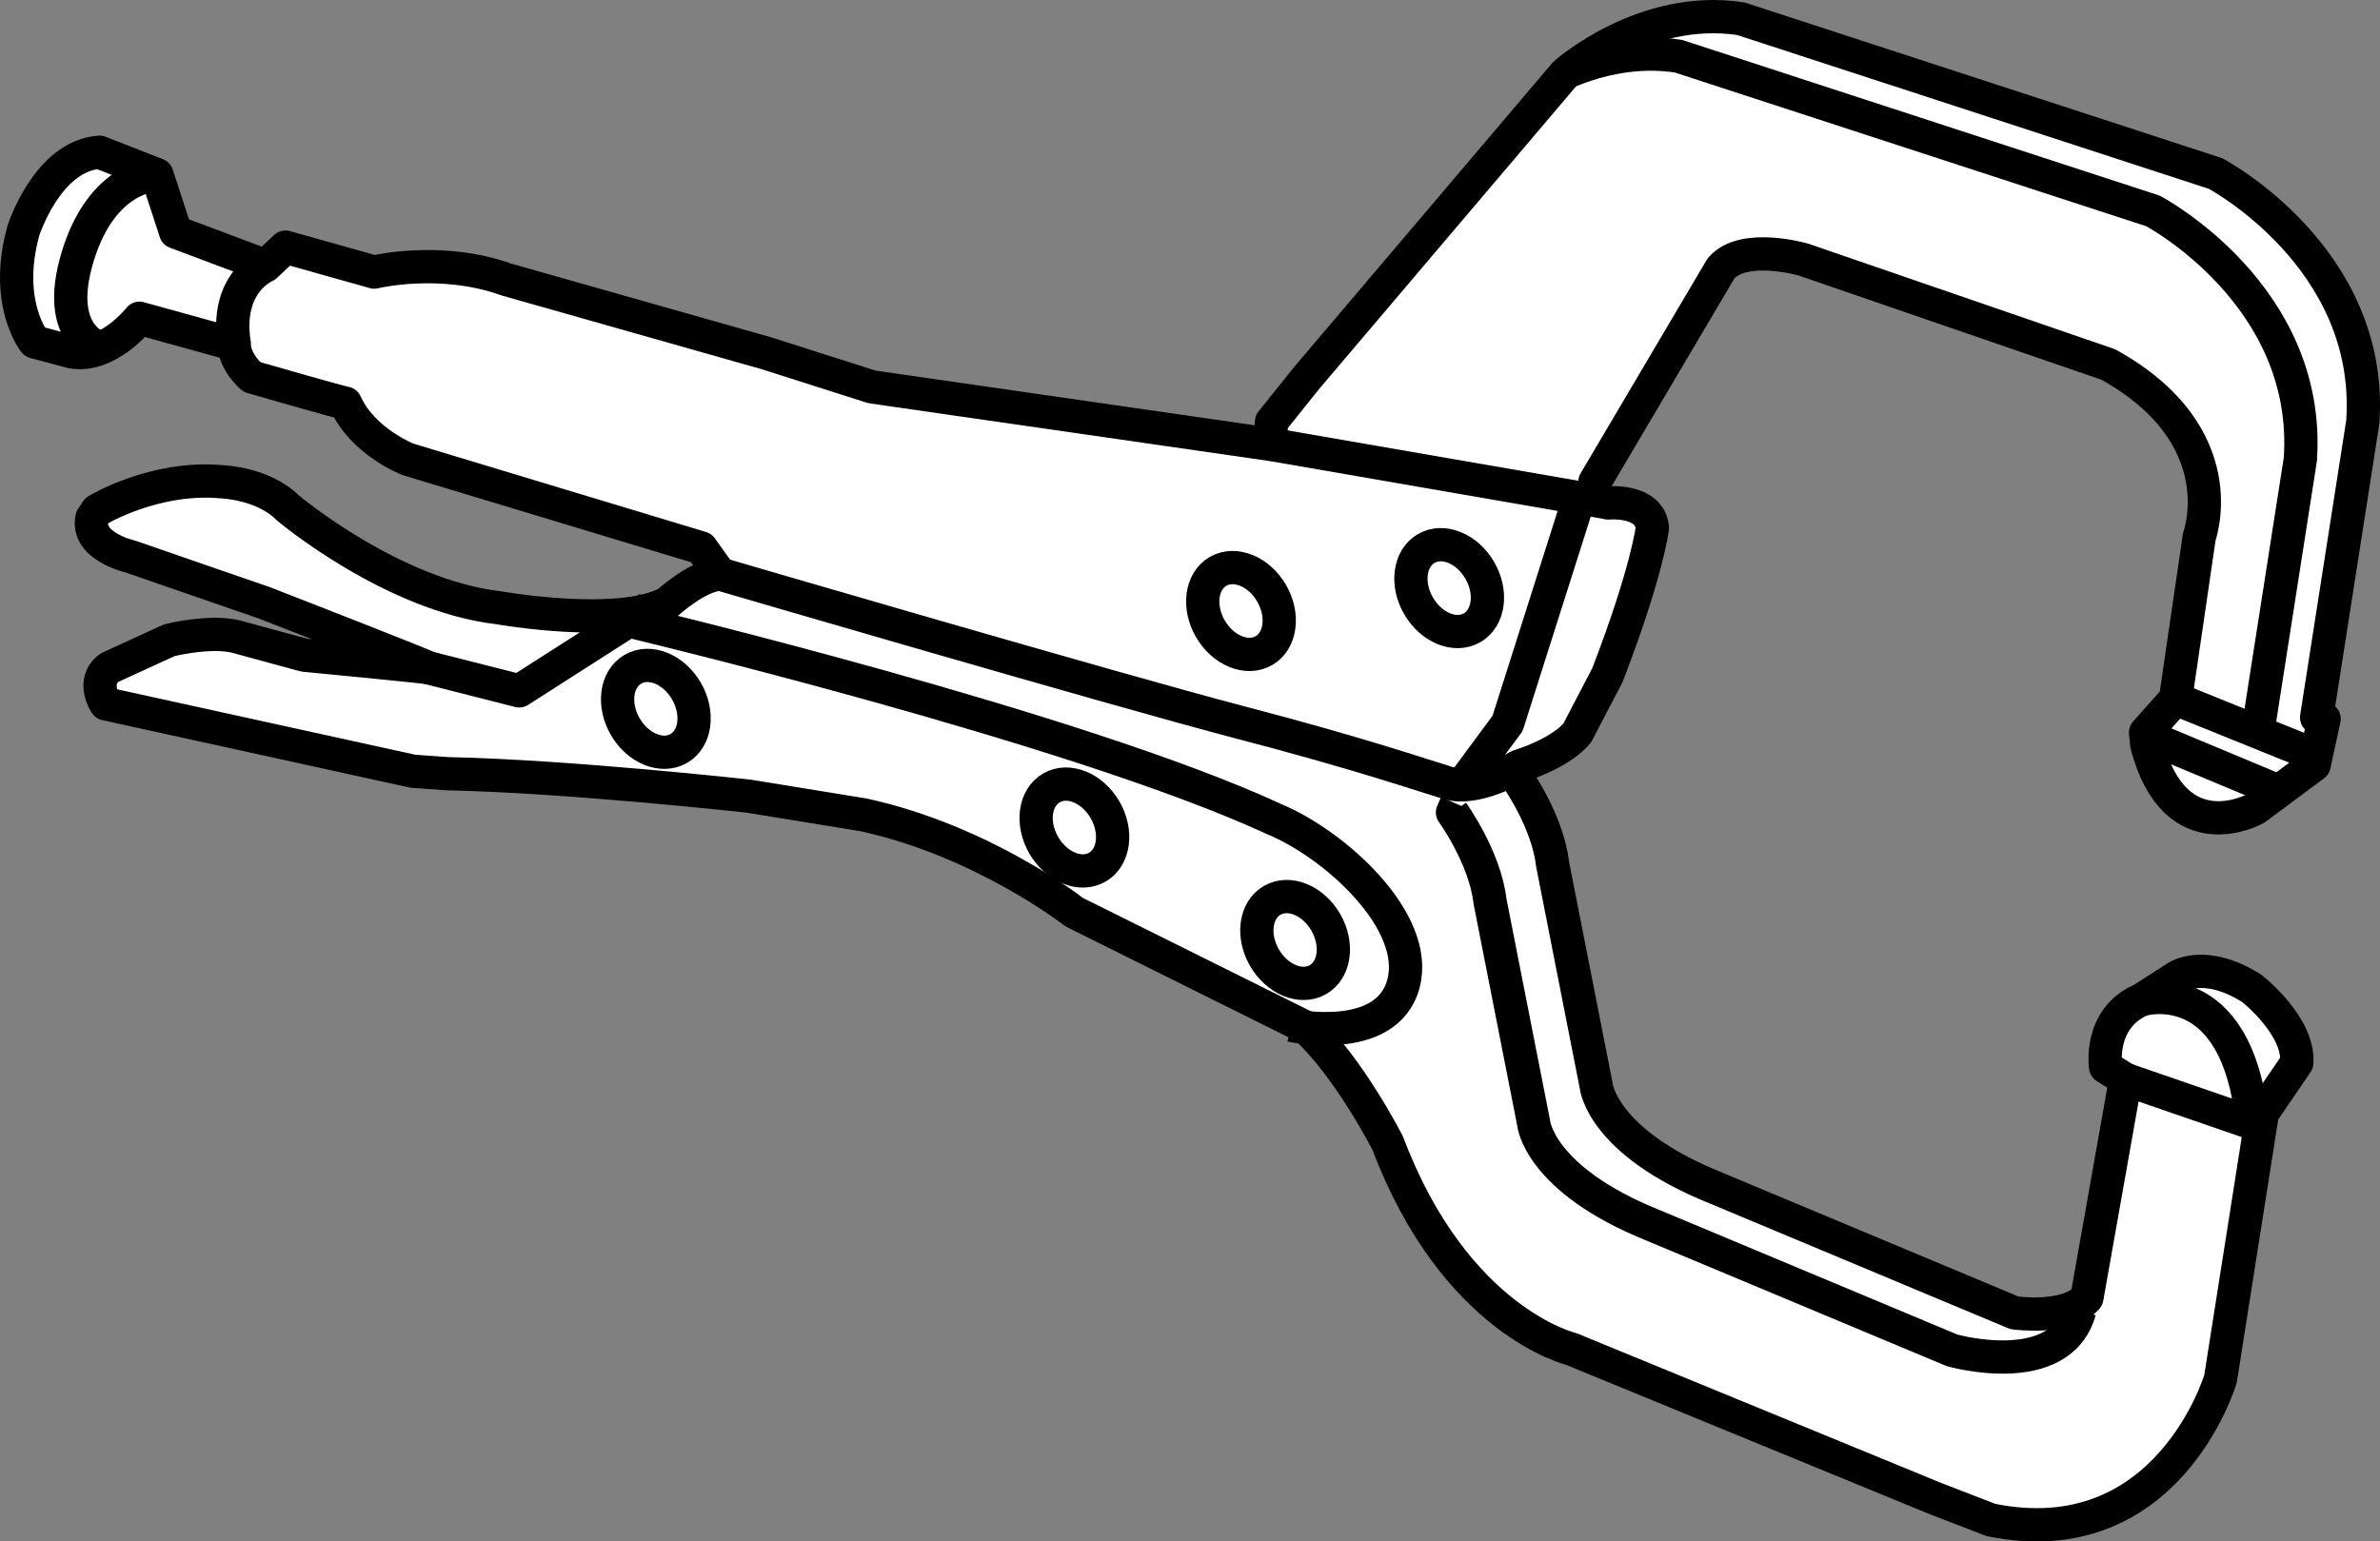
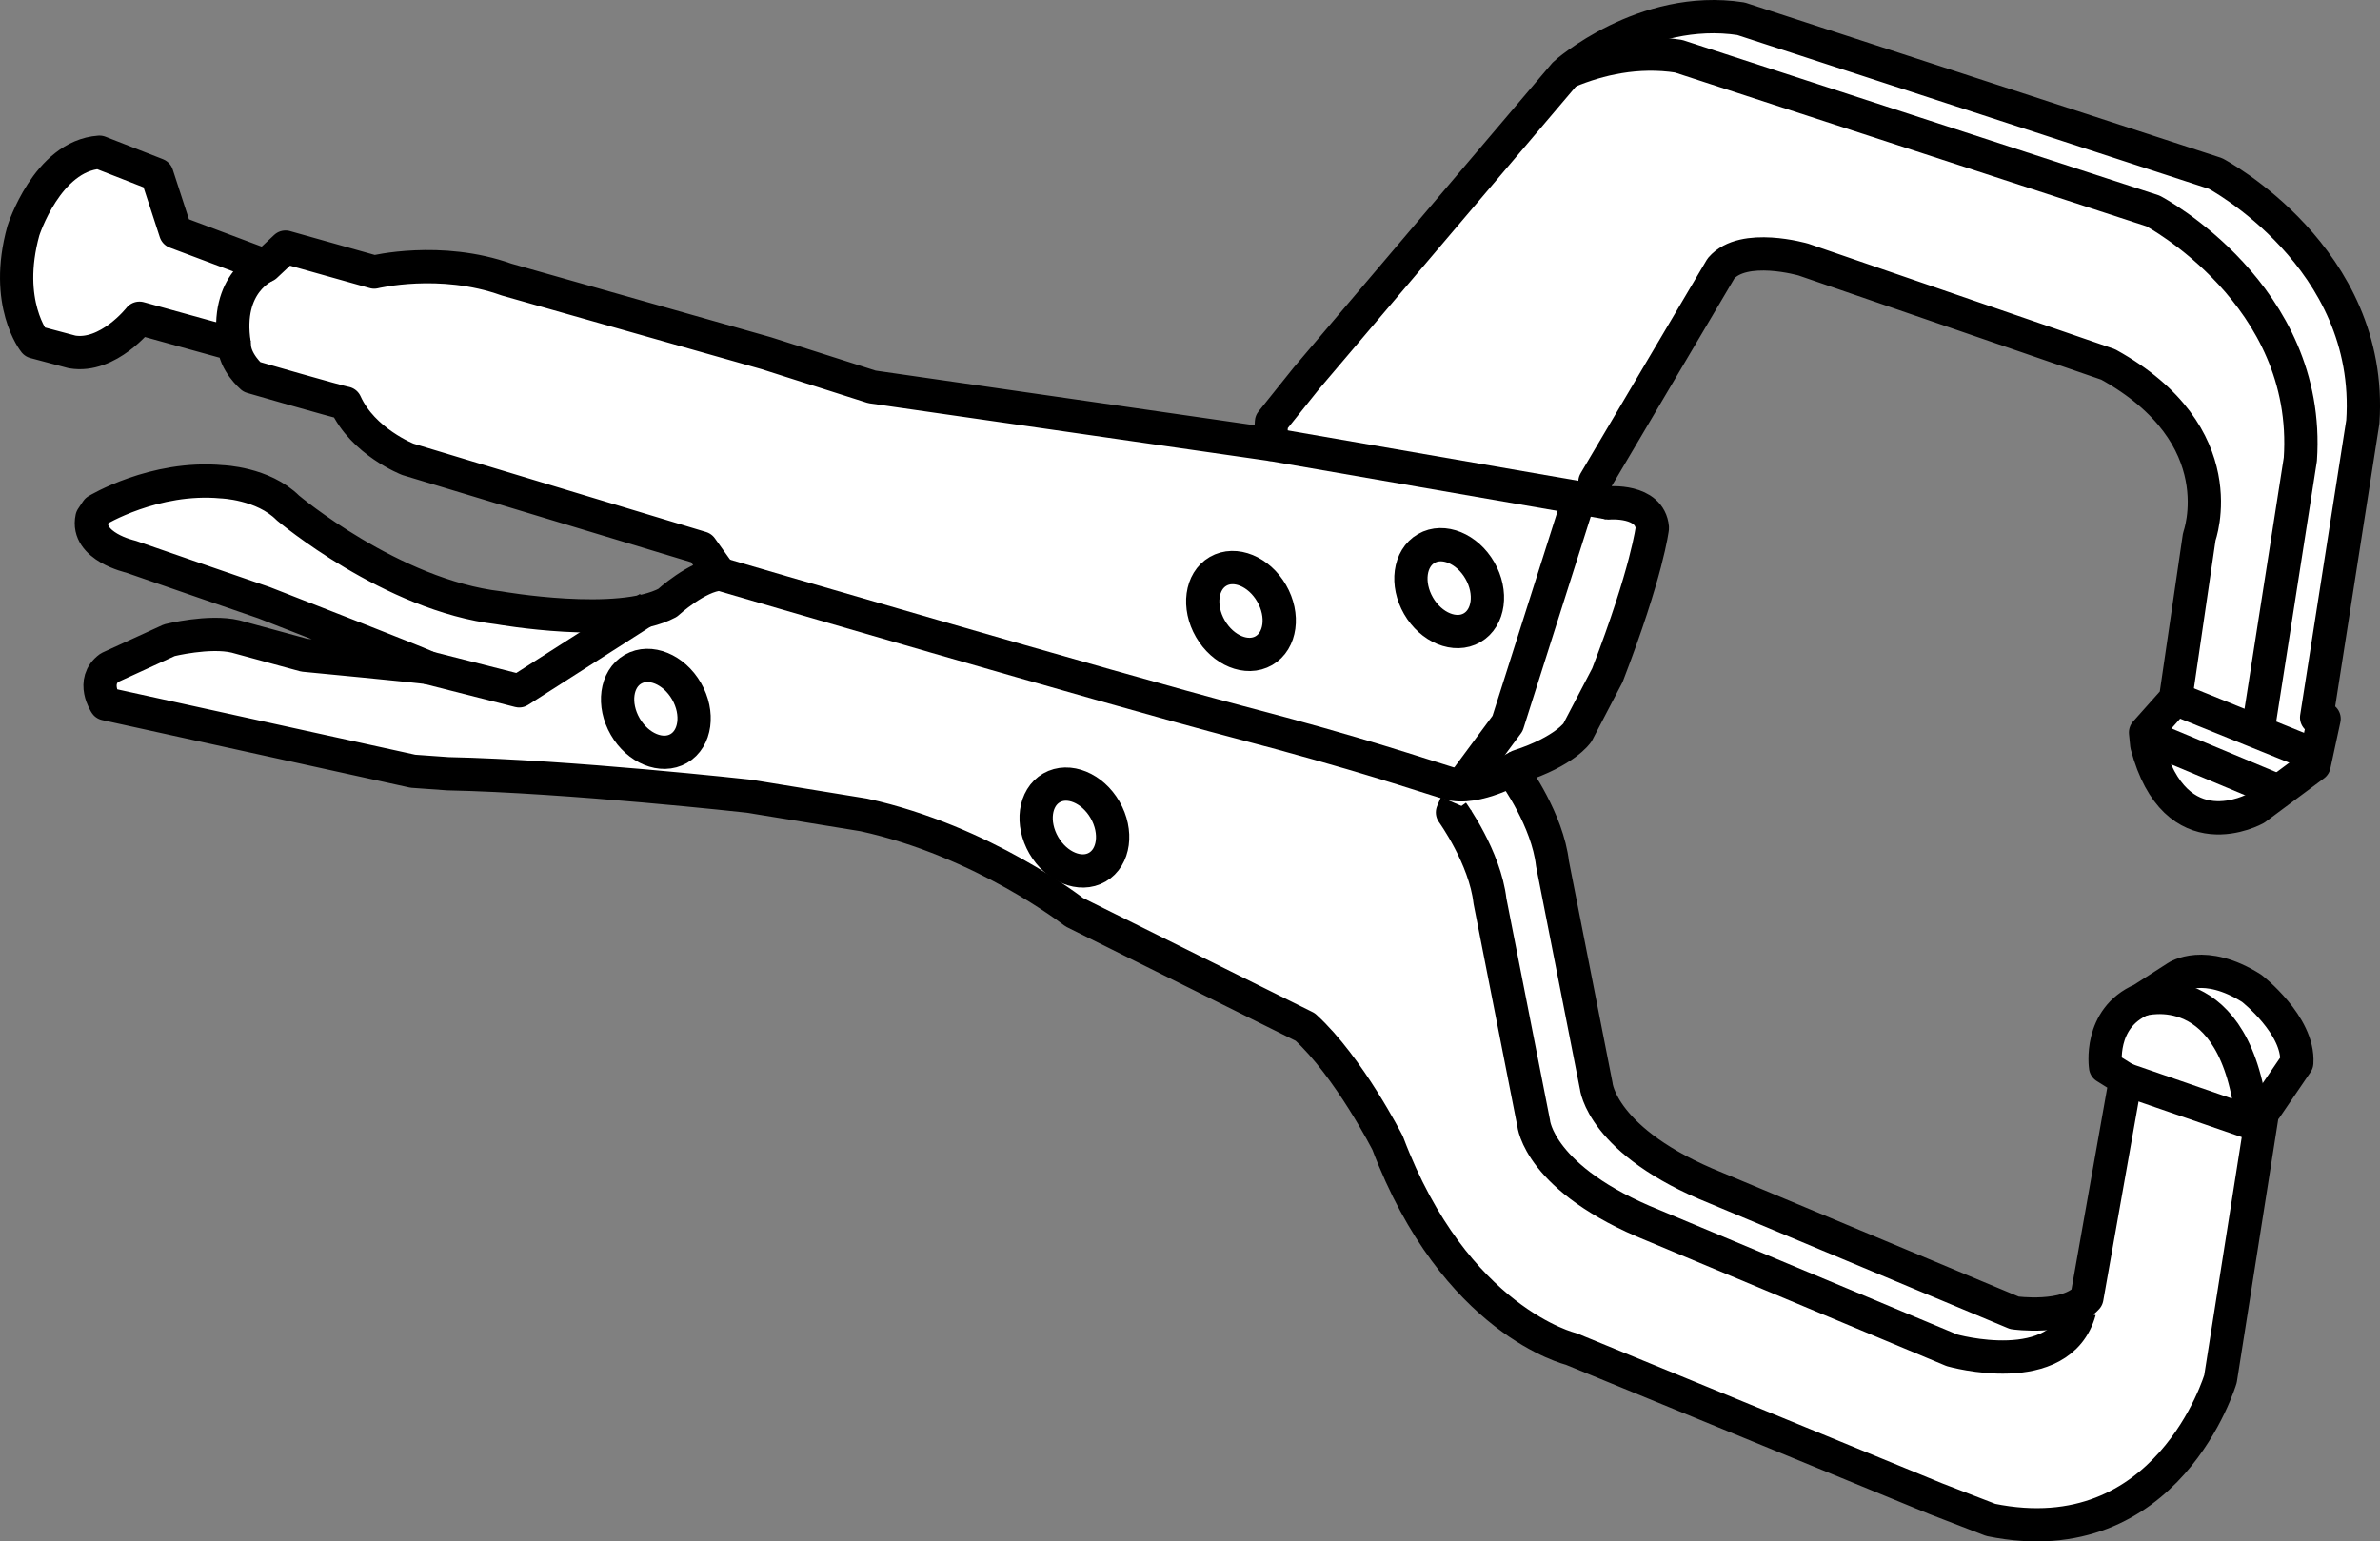
<svg xmlns="http://www.w3.org/2000/svg" version="1.1" id="image_1_" x="0px" y="0px" width="57.225px" height="37.07px" viewBox="0 0 57.225 37.07" enable-background="new 0 0 57.225 37.07" xml:space="preserve">
  <rect x="0" y="0" width="57.225" height="37.07" fill="#808080" stroke="none" />
  <path fill-rule="evenodd" clip-rule="evenodd" fill="#FFFFFF" stroke="#000000" stroke-width="0.8" stroke-linejoin="round" stroke-miterlimit="10" d="  M41.86,0.451L53.269,4.172c0,0,3.813,2.011,3.543,5.972l-1.111,7.112l0.18,0.03l-0.24,1.11l-1.411,1.05  c0,0-1.921,1.08-2.612-1.53l-0.03-0.3l0.721-0.81l0.571-3.901c0,0,0.901-2.431-2.192-4.141l-7.325-2.521  c0,0-1.441-0.42-1.982,0.21l-3.032,5.132c0,0-0.06,0.39,0.33,0.51c0,0,0.991-0.09,1.051,0.6  c0,0-0.12,1.05-1.081,3.541l-0.721,1.381c0,0-0.3,0.45-1.411,0.81l-0.09,0.21c0,0,0.781,1.08,0.901,2.131  l1.051,5.342c0,0,0.12,1.351,2.882,2.461l7.175,3.001c0,0,1.261,0.18,1.741-0.36l0.931-5.252L50.627,25.659  c0,0-0.18-1.17,0.871-1.621l0.841-0.54c0,0,0.66-0.45,1.801,0.27c0,0,1.144,0.89,1.084,1.791l-0.751,1.101  l-0.062,0.019l-1.021,6.482c0,0-1.261,4.261-5.524,3.391l-1.321-0.51l-8.767-3.601c0,0-2.792-0.66-4.413-4.952  c0,0-0.931-1.831-1.982-2.791l-5.554-2.761c0,0-2.18-1.71-5.062-2.34l-2.762-0.45c0,0-4.323-0.48-7.236-0.54  l-0.841-0.06l-7.386-1.621c0,0-0.36-0.54,0.09-0.87l1.441-0.66c0,0,0.961-0.24,1.591-0.09l1.651,0.45  c0,0,2.822,0.27,2.972,0.3c0.15,0.03-3.933-1.56-3.933-1.56s-2.702-0.93-3.212-1.11  c0,0-1.081-0.24-0.931-0.93l0.12-0.18c0,0,1.381-0.84,3.002-0.69c0,0,0.991,0.03,1.591,0.63  c0,0,2.492,2.101,5.074,2.401c0,0,2.882,0.51,4.053-0.12c0,0,0.721-0.66,1.261-0.69l-0.45-0.63l-7.055-2.131  c0,0-1.081-0.42-1.501-1.351c-0.18-0.03-2.252-0.63-2.252-0.63s-0.42-0.36-0.42-0.78L3.353,7.653  c0,0-0.751,0.96-1.621,0.81l-0.901-0.24c0,0-0.751-0.93-0.27-2.671c0,0,0.57-1.801,1.831-1.891l1.381,0.54  l0.45,1.38L6.385,6.393l0.48-0.45L8.997,6.543c0,0,1.591-0.39,3.182,0.18l6.245,1.771l2.541,0.81l9.577,1.381  l0.03-0.54l0.841-1.05l6.215-7.322C37.627,1.771,39.519,0.09,41.86,0.451z" />
-   <path fill="none" stroke="#000000" stroke-width="0.8" stroke-miterlimit="10" d="M3.773,4.202c0,0-1.304-0.005-1.904,1.964  s0.601,2.236,0.601,2.236" />
  <path fill="none" stroke="#000000" stroke-width="0.8" stroke-linejoin="round" stroke-miterlimit="10" d="M6.385,6.393  c0,0-0.99,0.403-0.751,1.891" />
  <path fill="none" stroke="#000000" stroke-width="0.8" stroke-linejoin="round" stroke-miterlimit="10" d="M17.313,13.806  c0,0,9.539,2.792,12.476,3.559s4.372,1.268,5.04,1.469c0.668,0.2,1.687-0.407,1.687-0.407" />
  <line fill="none" stroke="#000000" stroke-width="0.8" stroke-linejoin="round" stroke-miterlimit="10" x1="30.542" y1="10.684" x2="38.678" y2="12.094" />
  <line fill="none" stroke="#000000" stroke-width="0.8" stroke-linejoin="round" stroke-miterlimit="10" x1="52.308" y1="16.806" x2="55.59" y2="18.132" />
  <polyline fill="none" stroke="#000000" stroke-width="0.8" stroke-linejoin="round" stroke-miterlimit="10" points="  15.602,14.619 12.483,16.614 10.288,16.056 " />
-   <path fill="none" stroke="#000000" stroke-width="0.8" stroke-linejoin="round" stroke-miterlimit="10" d="M15.17,14.945  c0,0,10.714,2.553,15.471,4.756c1.452,0.601,3.505,2.453,3.104,3.955c-0.401,1.502-2.704,1.001-2.704,1.001" />
  <polyline fill="none" stroke="#000000" stroke-width="0.8" stroke-linejoin="round" stroke-miterlimit="10" points="  37.95,12.041 36.248,17.398 35.247,18.75 " />
  <path fill="none" stroke="#000000" stroke-width="0.8" stroke-miterlimit="10" d="M51.498,24.038c0,0,2.29-0.682,2.658,2.973  l-3.048-1.052" />
  <line fill="none" stroke="#000000" stroke-width="0.8" stroke-miterlimit="10" x1="51.768" y1="17.766" x2="54.723" y2="19" />
  <path fill="none" stroke="#000000" stroke-width="0.8" stroke-linejoin="round" stroke-miterlimit="10" d="M35.014,19.328  l-0.09,0.21c0,0,0.781,1.08,0.901,2.131l1.051,5.342c0,0,0.12,1.351,2.882,2.461l7.175,3.001  c0,0,2.6,0.742,3.07-0.952 M37.717,1.717c0.724-0.301,1.642-0.519,2.642-0.365L51.767,5.073  c0,0,3.813,2.011,3.543,5.972l-1.025,6.563" />
  <ellipse transform="matrix(0.866 -0.5 0.5 0.866 -3.349 16.888)" fill="none" stroke="#000000" stroke-width="0.8" stroke-miterlimit="10" cx="29.839" cy="14.694" rx="0.851" ry="1.101" />
  <ellipse transform="matrix(0.866 -0.5 0.5 0.866 -2.403 19.318)" fill="none" stroke="#000000" stroke-width="0.8" stroke-miterlimit="10" cx="34.845" cy="14.143" rx="0.851" ry="1.101" />
-   <ellipse transform="matrix(0.866 -0.5 0.5 0.866 -7.13 18.599)" fill="none" stroke="#000000" stroke-width="0.8" stroke-miterlimit="10" cx="31.14" cy="22.605" rx="0.851" ry="1.101" />
  <ellipse transform="matrix(0.866 -0.5 0.5 0.866 -6.489 15.583)" fill="none" stroke="#000000" stroke-width="0.8" stroke-miterlimit="10" cx="25.833" cy="19.901" rx="0.851" ry="1.101" />
  <ellipse transform="matrix(0.866 -0.5 0.5 0.866 -6.411 10.169)" fill="none" stroke="#000000" stroke-width="0.8" stroke-miterlimit="10" cx="15.77" cy="17.047" rx="0.851" ry="1.101" />
</svg>